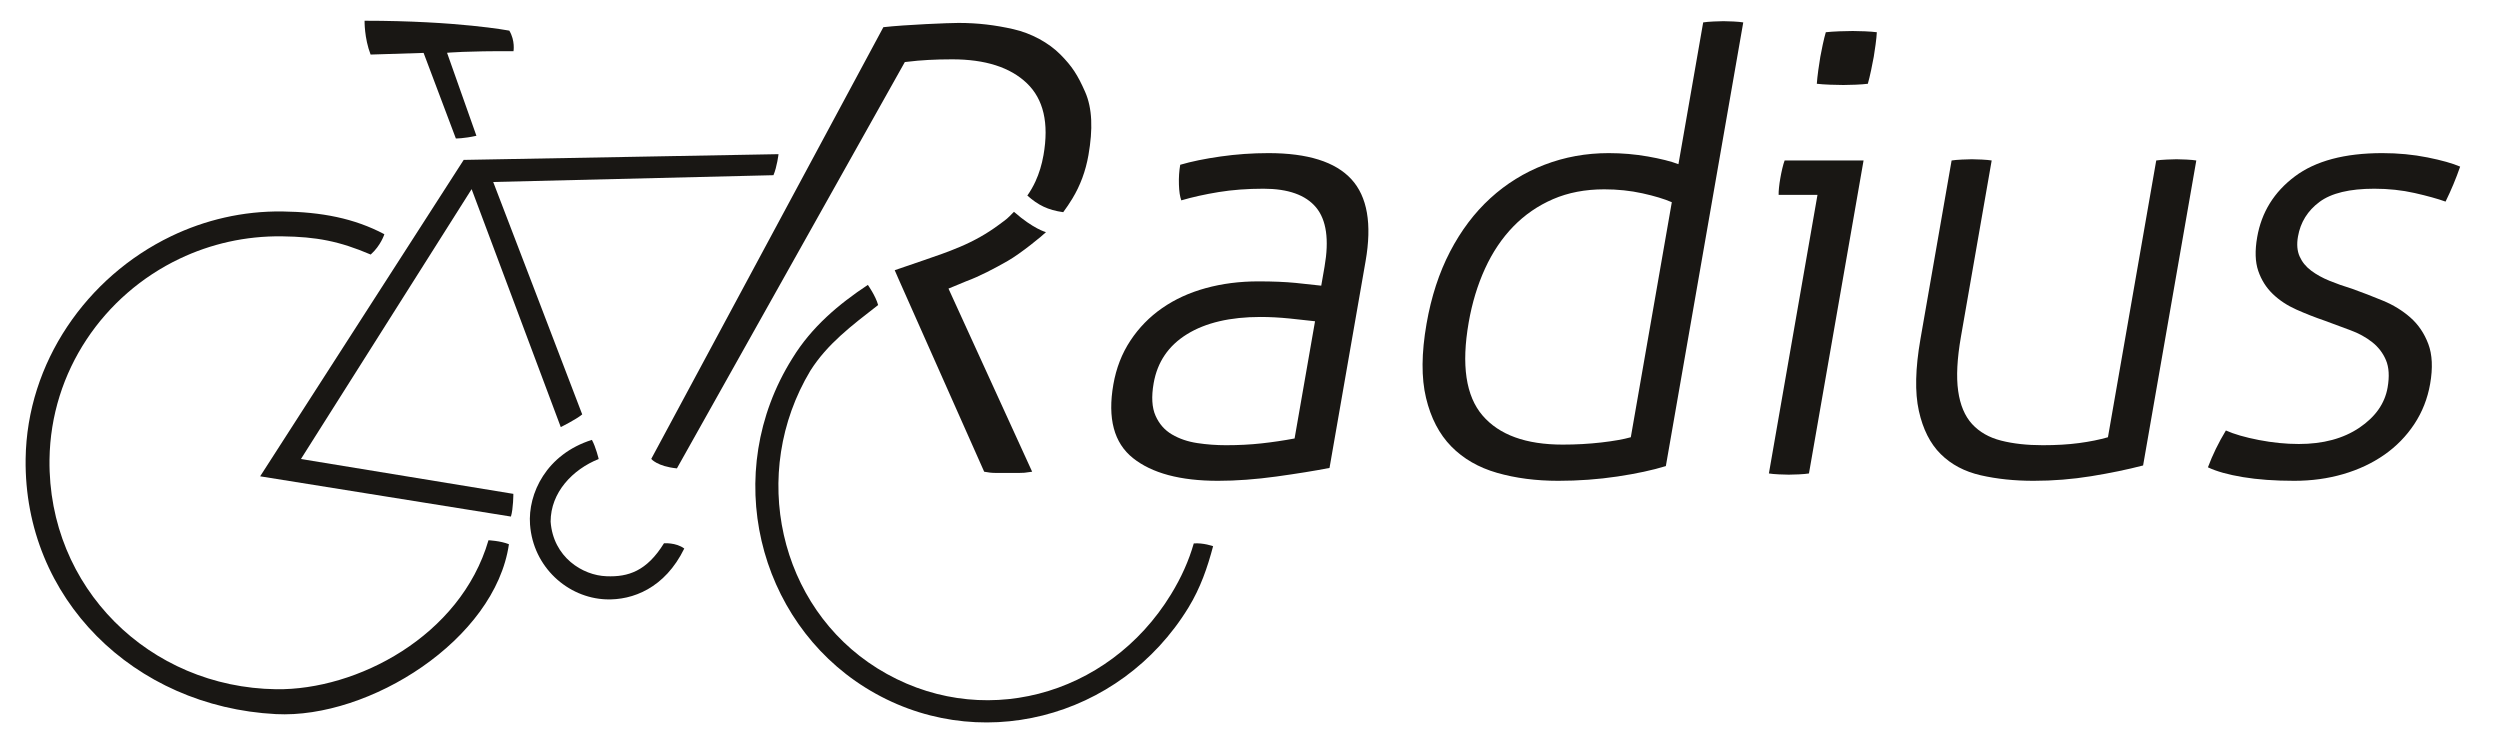
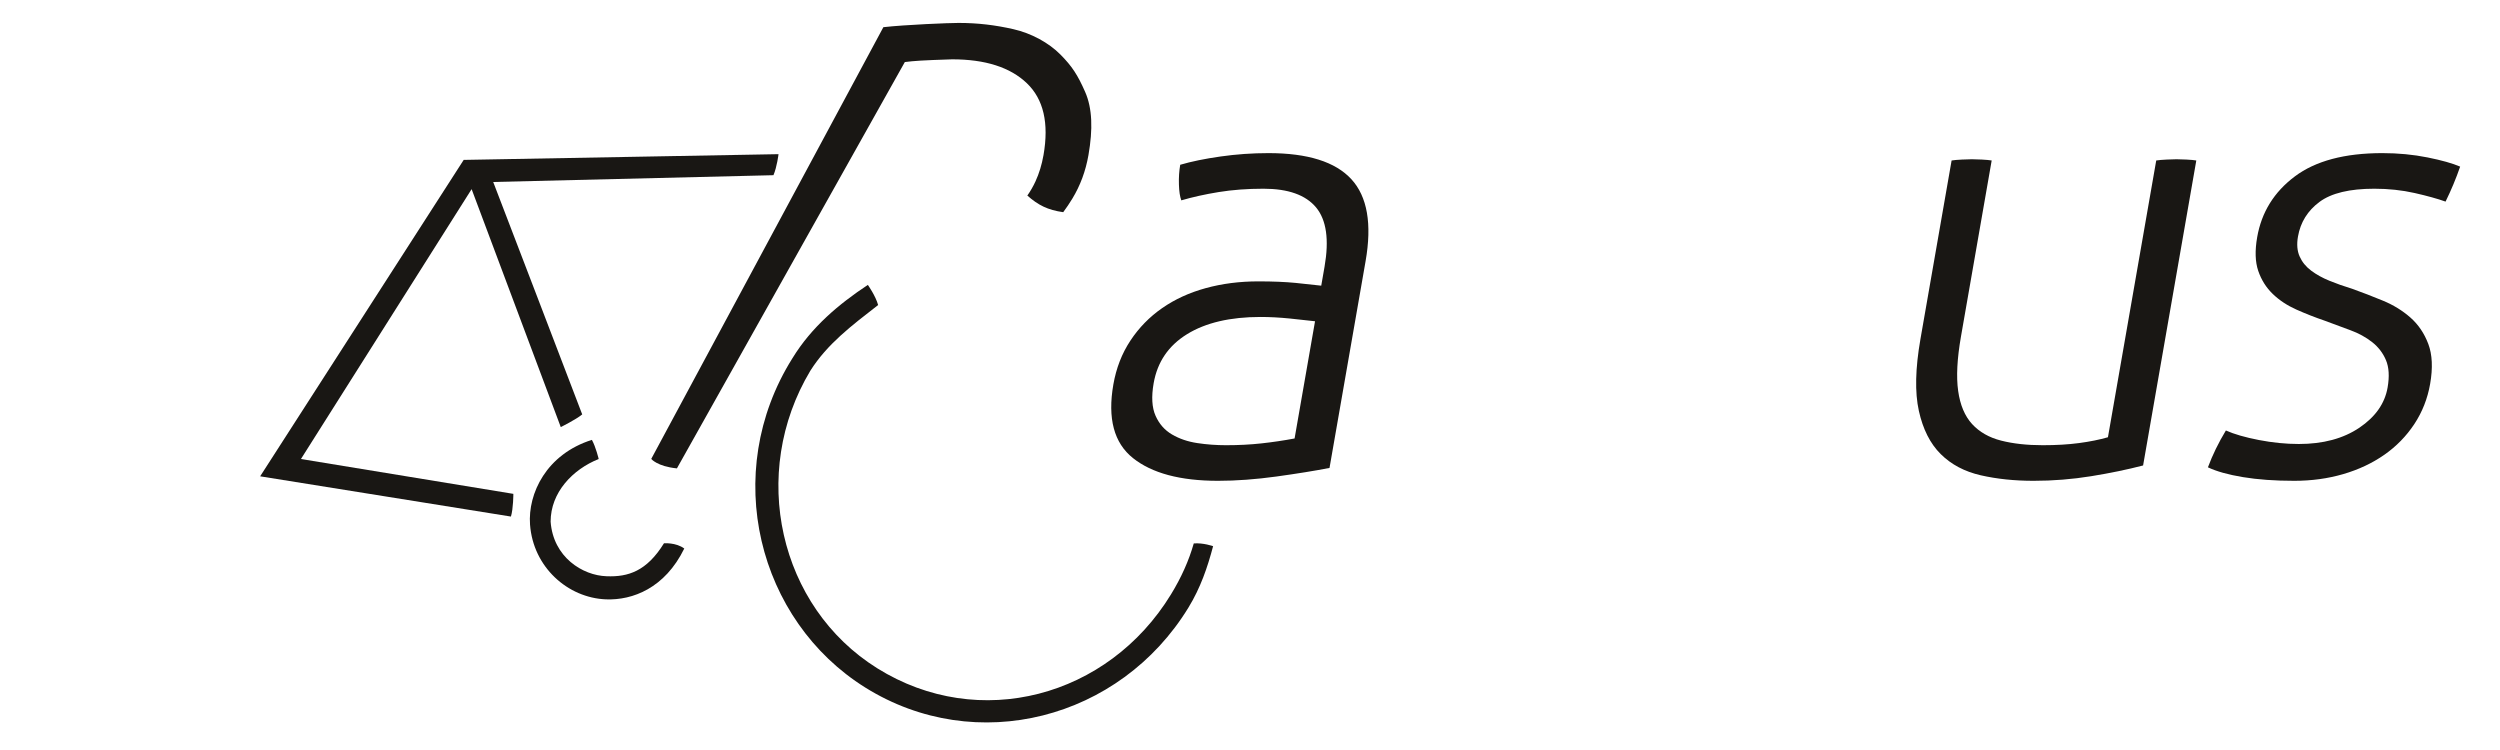
<svg xmlns="http://www.w3.org/2000/svg" width="100%" height="100%" viewBox="0 0 400 120" version="1.1" xml:space="preserve" style="fill-rule:evenodd;clip-rule:evenodd;stroke-linejoin:round;stroke-miterlimit:2;">
  <g transform="matrix(0.282,0,0,0.285,-113.889,-629.232)">
    <g transform="matrix(5.338,0,0,5.338,-293.073,846.116)">
      <path d="M270.336,288.886C269.619,288.8 268.722,288.703 267.643,288.596C266.565,288.489 265.532,288.434 264.541,288.434C261.316,288.434 258.713,289.037 256.738,290.241C254.761,291.446 253.577,293.167 253.182,295.405C252.932,296.824 252.998,297.965 253.385,298.825C253.771,299.686 254.354,300.342 255.136,300.793C255.916,301.245 256.81,301.547 257.816,301.697C258.821,301.849 259.842,301.922 260.874,301.922C262.208,301.922 263.465,301.858 264.651,301.729C265.834,301.6 267.004,301.429 268.162,301.213L270.336,288.886ZM271.348,283.142C271.848,280.302 271.546,278.227 270.446,276.914C269.343,275.602 267.48,274.946 264.855,274.946C263.134,274.946 261.544,275.064 260.083,275.3C258.621,275.538 257.299,275.828 256.122,276.171C255.974,275.784 255.89,275.226 255.869,274.494C255.846,273.763 255.893,273.074 256.006,272.428C257.186,272.084 258.613,271.794 260.29,271.557C261.966,271.321 263.665,271.202 265.386,271.202C269.558,271.202 272.497,272.116 274.197,273.945C275.895,275.774 276.401,278.646 275.71,282.561L271.875,304.311C270.316,304.612 268.434,304.913 266.23,305.215C264.026,305.515 261.957,305.666 260.021,305.666C256.019,305.666 253.006,304.87 250.987,303.278C248.965,301.686 248.27,299.105 248.899,295.534C249.203,293.813 249.807,292.274 250.713,290.919C251.619,289.563 252.744,288.424 254.092,287.499C255.438,286.574 256.98,285.874 258.721,285.401C260.459,284.928 262.321,284.691 264.298,284.691C265.848,284.691 267.17,284.746 268.271,284.852C269.371,284.96 270.278,285.057 270.996,285.143L271.348,283.142Z" style="fill:rgb(25,23,20);fill-rule:nonzero;" />
    </g>
    <g transform="matrix(5.338,0,0,5.338,-293.073,846.116)">
-       <path d="M308.258,276.365C307.458,276.021 306.416,275.709 305.132,275.429C303.847,275.15 302.496,275.01 301.075,275.01C299.052,275.01 297.238,275.355 295.633,276.042C294.028,276.731 292.621,277.688 291.416,278.915C290.209,280.141 289.208,281.615 288.41,283.335C287.611,285.057 287.031,286.95 286.667,289.015C285.877,293.49 286.367,296.75 288.137,298.792C289.906,300.837 292.749,301.858 296.663,301.858C298.083,301.858 299.452,301.783 300.769,301.633C302.087,301.482 303.129,301.299 303.899,301.084L308.258,276.365ZM311.592,257.455C311.859,257.413 312.229,257.381 312.707,257.358C313.184,257.337 313.529,257.326 313.746,257.326C314.003,257.326 314.356,257.337 314.804,257.358C315.251,257.381 315.602,257.413 315.852,257.455L307.624,304.117C306.214,304.548 304.493,304.913 302.461,305.215C300.429,305.515 298.336,305.666 296.185,305.666C293.819,305.666 291.654,305.386 289.686,304.828C287.72,304.269 286.097,303.343 284.819,302.052C283.54,300.761 282.645,299.061 282.136,296.954C281.625,294.846 281.643,292.242 282.189,289.144C282.69,286.304 283.523,283.777 284.689,281.561C285.854,279.346 287.281,277.474 288.971,275.946C290.659,274.419 292.576,273.246 294.721,272.428C296.866,271.611 299.143,271.202 301.554,271.202C302.973,271.202 304.361,271.321 305.718,271.557C307.074,271.794 308.156,272.063 308.963,272.364L311.592,257.455Z" style="fill:rgb(25,23,20);fill-rule:nonzero;" />
-     </g>
+       </g>
    <g transform="matrix(5.338,0,0,5.338,-293.073,846.116)">
-       <path d="M323.671,263.909C323.698,263.522 323.748,263.049 323.825,262.489C323.901,261.931 323.975,261.457 324.043,261.07C324.104,260.726 324.191,260.295 324.303,259.778C324.416,259.262 324.523,258.832 324.627,258.488C325.022,258.446 325.502,258.413 326.065,258.391C326.626,258.37 327.104,258.359 327.491,258.359C327.834,258.359 328.263,258.37 328.775,258.391C329.288,258.413 329.712,258.446 330.049,258.488C330.031,258.832 329.987,259.262 329.918,259.778C329.848,260.295 329.784,260.726 329.723,261.07C329.655,261.457 329.56,261.931 329.44,262.489C329.32,263.049 329.205,263.522 329.093,263.909C328.742,263.953 328.305,263.985 327.786,264.006C327.265,264.028 326.833,264.038 326.49,264.038C326.102,264.038 325.629,264.028 325.075,264.006C324.519,263.985 324.051,263.953 323.671,263.909ZM323.742,275.591L319.612,275.591C319.606,275.376 319.62,275.118 319.652,274.816C319.682,274.516 319.729,274.193 319.79,273.848C319.85,273.505 319.92,273.16 320.003,272.815C320.085,272.472 320.167,272.192 320.25,271.976L328.639,271.976L322.835,304.892C322.57,304.935 322.208,304.967 321.753,304.989C321.297,305.01 320.941,305.02 320.683,305.02C320.466,305.02 320.125,305.01 319.655,304.989C319.185,304.967 318.827,304.935 318.576,304.892L323.742,275.591Z" style="fill:rgb(25,23,20);fill-rule:nonzero;" />
-     </g>
+       </g>
    <g transform="matrix(5.338,0,0,5.338,-293.073,846.116)">
      <path d="M337.997,271.976C338.262,271.934 338.633,271.902 339.111,271.88C339.586,271.858 339.933,271.847 340.15,271.847C340.408,271.847 340.761,271.858 341.208,271.88C341.656,271.902 342.006,271.934 342.257,271.976L338.991,290.499C338.582,292.823 338.482,294.727 338.694,296.211C338.904,297.696 339.399,298.857 340.175,299.696C340.953,300.534 341.98,301.116 343.257,301.437C344.533,301.761 346.011,301.922 347.689,301.922C349.11,301.922 350.392,301.849 351.538,301.697C352.682,301.547 353.708,301.342 354.614,301.084L359.747,271.976C360.013,271.934 360.383,271.902 360.862,271.88C361.338,271.858 361.683,271.847 361.899,271.847C362.158,271.847 362.509,271.858 362.958,271.88C363.406,271.902 363.756,271.934 364.006,271.976L358.351,304.052C356.681,304.483 354.842,304.859 352.827,305.182C350.812,305.505 348.772,305.666 346.708,305.666C344.684,305.666 342.814,305.473 341.098,305.086C339.38,304.697 337.961,303.956 336.844,302.859C335.724,301.761 334.949,300.245 334.516,298.309C334.082,296.372 334.139,293.855 334.685,290.757L337.997,271.976Z" style="fill:rgb(25,23,20);fill-rule:nonzero;" />
    </g>
    <g transform="matrix(5.338,0,0,5.338,-293.073,846.116)">
      <path d="M367.15,300.373C368.028,300.761 369.195,301.095 370.652,301.374C372.108,301.654 373.525,301.794 374.903,301.794C377.485,301.794 379.627,301.224 381.336,300.084C383.042,298.943 384.044,297.535 384.339,295.855C384.544,294.694 384.487,293.737 384.168,292.984C383.849,292.231 383.358,291.597 382.697,291.08C382.035,290.564 381.258,290.144 380.37,289.822C379.48,289.499 378.571,289.166 377.641,288.821C376.625,288.478 375.63,288.091 374.652,287.66C373.673,287.229 372.833,286.682 372.134,286.014C371.434,285.347 370.92,284.54 370.592,283.594C370.264,282.648 370.226,281.464 370.476,280.044C370.939,277.419 372.272,275.29 374.476,273.655C376.677,272.02 379.781,271.202 383.782,271.202C385.46,271.202 387.056,271.353 388.575,271.654C390.092,271.955 391.25,272.278 392.05,272.622C391.615,273.87 391.098,275.097 390.499,276.301C389.648,276 388.549,275.698 387.206,275.397C385.859,275.097 384.434,274.946 382.928,274.946C380.302,274.946 378.361,275.408 377.101,276.333C375.841,277.259 375.078,278.474 374.812,279.979C374.668,280.797 374.727,281.496 374.992,282.077C375.253,282.658 375.662,283.153 376.213,283.561C376.765,283.971 377.412,284.326 378.156,284.626C378.898,284.928 379.7,285.207 380.557,285.465C381.65,285.853 382.749,286.272 383.852,286.724C384.956,287.175 385.927,287.767 386.767,288.499C387.606,289.23 388.238,290.155 388.665,291.273C389.09,292.394 389.157,293.79 388.861,295.469C388.588,297.018 388.027,298.427 387.181,299.696C386.333,300.965 385.271,302.042 383.998,302.923C382.721,303.806 381.27,304.483 379.636,304.957C378.004,305.429 376.262,305.666 374.413,305.666C372.348,305.666 370.532,305.536 368.964,305.278C367.396,305.02 366.155,304.678 365.241,304.246C365.727,302.956 366.362,301.664 367.15,300.373Z" style="fill:rgb(25,23,20);fill-rule:nonzero;" />
    </g>
    <g transform="matrix(5.338,0,0,5.338,-293.073,846.116)">
-       <path d="M181.199,269.379L178.078,260.649C178.078,260.649 180.176,260.452 185.14,260.485C185.14,260.485 185.337,259.388 184.696,258.321C184.696,258.321 179.2,257.28 169.312,257.28C169.312,257.28 169.27,259.083 169.951,260.837L175.586,260.663L179.014,269.661C179.014,269.661 179.845,269.677 181.199,269.379Z" style="fill:rgb(25,23,20);fill-rule:nonzero;" />
-     </g>
+       </g>
    <g transform="matrix(5.338,0,0,5.338,-293.073,846.116)">
      <path d="M193.474,301.36C193.895,302.115 194.196,303.374 194.196,303.374C191.428,304.465 189.087,306.888 189.087,309.962C189.36,313.692 192.483,315.623 195.031,315.702C197.329,315.794 199.299,315.174 201.135,312.237C201.135,312.237 202.408,312.134 203.292,312.788C201.227,316.965 197.796,318.236 194.985,318.134C190.903,317.984 187.224,314.734 186.898,310.265C186.66,307.004 188.628,302.875 193.474,301.36Z" style="fill:rgb(25,23,20);fill-rule:nonzero;" />
    </g>
    <g transform="matrix(5.338,0,0,5.338,-293.073,846.116)">
      <path d="M162.548,303.373L185.125,307.038C185.125,307.038 185.126,308.571 184.868,309.425L158.212,305.193L179.847,271.915L213.31,271.312C213.31,271.312 213.148,272.652 212.771,273.524L182.984,274.238C183.415,275.372 192.026,297.546 192.444,298.682C191.808,299.21 190.165,300.015 190.165,300.015L180.69,274.991L162.548,303.373Z" style="fill:rgb(25,23,20);fill-rule:nonzero;" />
    </g>
    <g transform="matrix(5.338,0,0,5.338,-293.073,846.116)">
      <path d="M259.502,312.54C258.903,314.792 258.156,316.932 256.883,318.994C249.609,330.77 234.307,334.682 222.532,327.408C211.128,320.364 207.121,304.87 214.785,292.781C216.825,289.479 219.744,287.061 222.806,285.061C222.806,285.061 223.633,286.218 223.897,287.179C221.044,289.373 218.496,291.273 216.692,294.089C210.16,304.87 213.335,318.914 223.808,325.383C234.623,332.063 248.344,328.428 255.024,317.613C256.131,315.82 256.922,314.069 257.446,312.253C258.44,312.168 259.502,312.54 259.502,312.54Z" style="fill:rgb(25,23,20);fill-rule:nonzero;" />
    </g>
    <g transform="matrix(5.338,0,0,5.338,-293.073,846.116)">
-       <path d="M241.739,279.515C241.394,279.86 239.083,281.743 237.673,282.539C236.263,283.335 234.668,284.169 233.244,284.685L231.375,285.45L240.268,304.709C239.481,304.83 239.321,304.837 238.892,304.837L236.405,304.837C235.996,304.837 235.583,304.794 235.169,304.709L226.054,284.413L225.66,283.516L228.728,282.476C230.258,281.944 231.123,281.679 232.611,281.054C234.097,280.431 235.446,279.678 236.656,278.795C237.717,278.022 237.555,278.155 238.335,277.374C240.409,279.181 241.739,279.515 241.739,279.515Z" style="fill:rgb(25,23,20);fill-rule:nonzero;" />
+       </g>
+     <g transform="matrix(5.338,0,0,5.338,-293.073,846.116)">
+       <path d="M224.455,257.957C226.842,257.693 231.456,257.51 232.445,257.51C234.51,257.51 236.337,257.734 238.262,258.164C240.187,258.595 242.04,259.602 243.271,260.832C244.513,262.074 245.1,262.969 245.896,264.754C246.671,266.491 246.73,268.695 246.253,271.406C245.957,273.084 245.386,274.612 244.54,275.988C244.237,276.482 243.914,276.958 243.57,277.415C241.932,277.185 240.908,276.677 239.757,275.666C240.084,275.205 240.371,274.714 240.616,274.189C241.011,273.344 241.297,272.416 241.476,271.406C242.067,268.05 241.479,265.533 239.71,263.855C237.94,262.177 235.291,261.338 231.763,261.338C228.453,261.446 227.833,261.495 226.735,261.624L202.51,304.359C200.415,304.153 199.781,303.363 199.781,303.363L224.455,257.957Z" style="fill:rgb(25,23,20);fill-rule:nonzero;" />
    </g>
    <g transform="matrix(5.338,0,0,5.338,-293.073,846.116)">
-       <path d="M224.455,257.957C226.842,257.693 231.456,257.51 232.445,257.51C234.51,257.51 236.337,257.734 238.262,258.164C240.187,258.595 242.04,259.602 243.271,260.832C244.513,262.074 245.1,262.969 245.896,264.754C246.671,266.491 246.73,268.695 246.253,271.406C245.957,273.084 245.386,274.612 244.54,275.988C244.237,276.482 243.914,276.958 243.57,277.415C241.932,277.185 240.908,276.677 239.757,275.666C240.084,275.205 240.371,274.714 240.616,274.189C241.011,273.344 241.297,272.416 241.476,271.406C242.067,268.05 241.479,265.533 239.71,263.855C237.94,262.177 235.291,261.338 231.763,261.338C230.859,261.338 230.017,261.36 229.235,261.402C228.453,261.446 227.833,261.495 226.735,261.624L202.51,304.359C200.415,304.153 199.781,303.363 199.781,303.363L224.455,257.957Z" style="fill:rgb(25,23,20);fill-rule:nonzero;" />
-     </g>
-     <g transform="matrix(5.338,0,0,5.338,-293.073,846.116)">
-       <path d="M184.655,312.334C183.185,322.371 169.823,330.714 159.884,330.202C144.774,329.424 133.089,318.046 133.285,303.366C133.419,293.227 139.783,284.212 148.745,279.946C152.351,278.23 156.377,277.282 160.588,277.338C164.704,277.393 168.211,278.048 171.415,279.731C171.415,279.731 171.045,280.915 169.964,281.869C166.617,280.456 164.193,280.002 160.552,279.954C156.647,279.901 152.944,280.753 149.649,282.308C141.569,286.117 135.947,294.149 135.823,303.423C135.644,316.906 146.436,327.406 159.918,327.586C168.457,327.7 179.499,322.041 182.482,311.918C182.482,311.918 183.739,311.971 184.655,312.334Z" style="fill:rgb(25,23,20);fill-rule:nonzero;" />
-     </g>
+       </g>
  </g>
</svg>